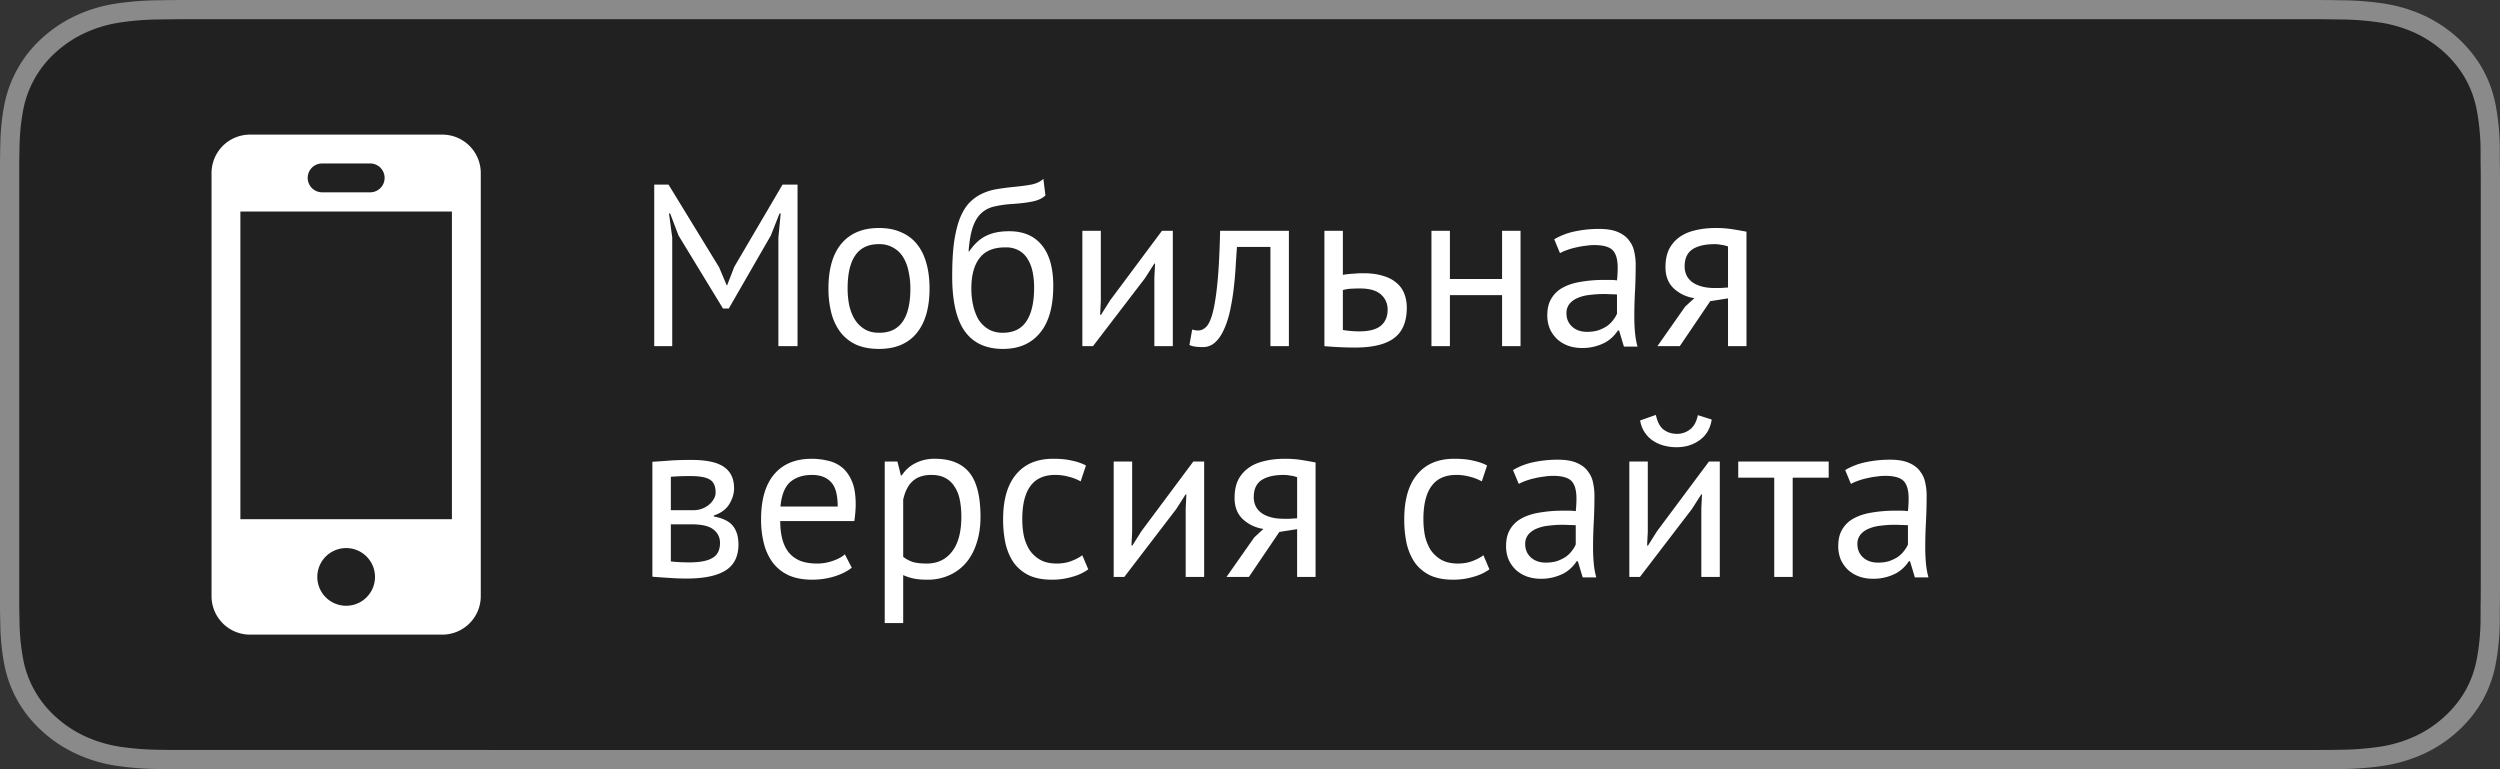
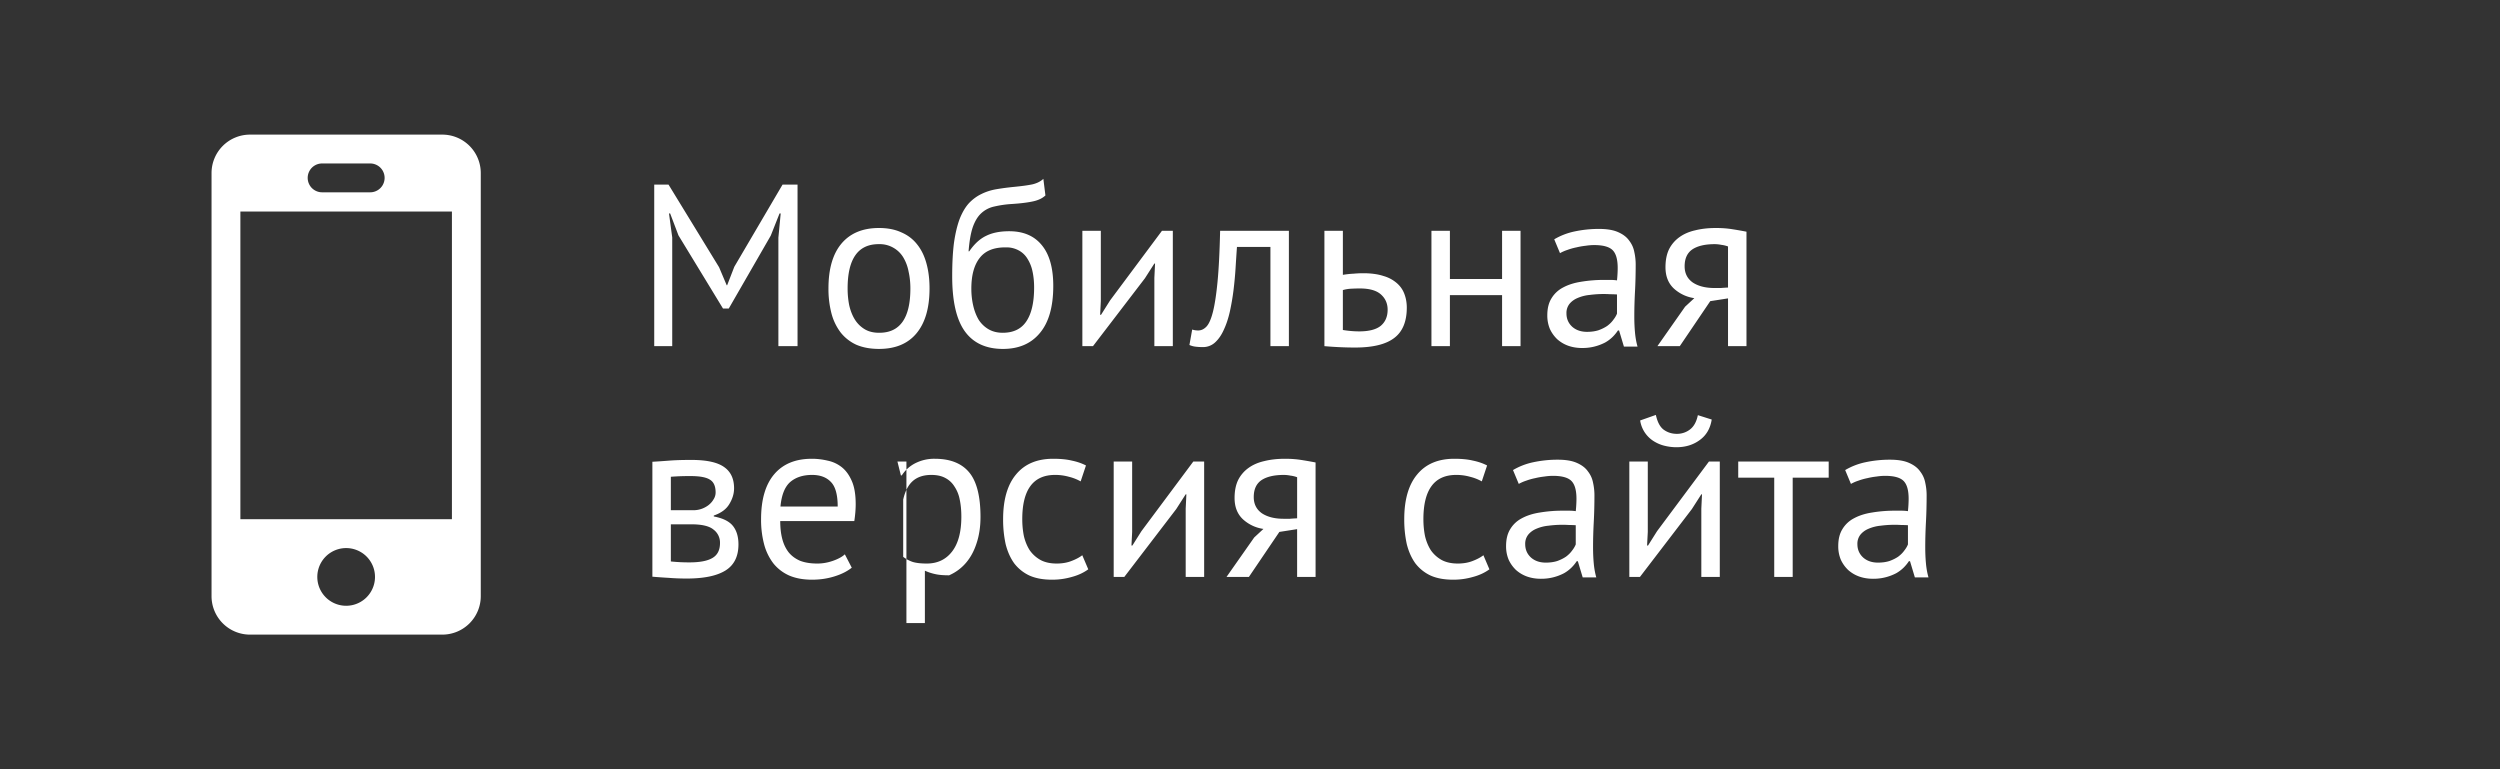
<svg xmlns="http://www.w3.org/2000/svg" width="130" height="40" fill="none">
  <rect width="100%" height="100%" fill="#333333" stroke="none" />
-   <path fill="#8A8A8A" d="M119.647 0H10.358c-.398 0-.792 0-1.19.002-.332.002-.662.008-.997.013-.73.008-1.458.067-2.177.177a7.684 7.684 0 0 0-2.065.627A7 7 0 0 0 2.17 1.997 6.31 6.31 0 0 0 .211 5.522a11.989 11.989 0 0 0-.195 2.002c-.01.306-.01.614-.016.92V31.56c.005.31.006.61.016.921.01.671.074 1.34.195 2.002a6.23 6.23 0 0 0 1.96 3.519 6.823 6.823 0 0 0 1.758 1.179c.65.304 1.346.517 2.065.63.72.11 1.447.168 2.177.177.335.007.665.011.998.011.397.002.79.002 1.19.002h109.288c.391 0 .787 0 1.178-.002.331 0 .67-.004 1.001-.01a15.648 15.648 0 0 0 2.173-.178 7.843 7.843 0 0 0 2.073-.63A6.824 6.824 0 0 0 127.829 38a6.476 6.476 0 0 0 1.284-1.614c.328-.6.555-1.242.672-1.905.121-.661.189-1.33.202-2.002.004-.31.004-.61.004-.921.009-.364.009-.725.009-1.094V9.536c0-.366 0-.73-.009-1.092 0-.306 0-.614-.004-.92a12.473 12.473 0 0 0-.202-2.002 6.271 6.271 0 0 0-.672-1.904c-.671-1.203-1.734-2.182-3.041-2.8a7.801 7.801 0 0 0-2.073-.627 15.33 15.33 0 0 0-2.173-.176c-.331-.005-.67-.011-1.001-.013C120.434 0 120.038 0 119.647 0z" />
-   <path fill="#212121" d="M9.22 38.998c-.332 0-.654-.004-.982-.01a15.027 15.027 0 0 1-2.03-.163 6.81 6.81 0 0 1-1.798-.544 5.879 5.879 0 0 1-1.516-1.01 5.354 5.354 0 0 1-1.697-3.034 11.314 11.314 0 0 1-.181-1.862c-.007-.21-.016-.907-.016-.907V8.52s.01-.687.016-.89a11.18 11.18 0 0 1 .18-1.859 5.385 5.385 0 0 1 1.691-3.04c.447-.409.96-.752 1.523-1.015a6.738 6.738 0 0 1 1.794-.54 14.76 14.76 0 0 1 2.036-.164L9.22 1h111.555l.991.013c.676.007 1.35.061 2.017.161a6.875 6.875 0 0 1 1.814.544c1.126.532 2.043 1.372 2.621 2.404.283.517.479 1.069.581 1.639.113.62.176 1.246.189 1.874.003.282.003.584.003.885.009.372.009.727.009 1.084v20.79c0 .362 0 .714-.009 1.069 0 .323 0 .619-.004.924a11.628 11.628 0 0 1-.186 1.84 5.364 5.364 0 0 1-.586 1.66 5.5 5.5 0 0 1-1.102 1.376 5.9 5.9 0 0 1-1.519 1.016 6.8 6.8 0 0 1-1.811.546 14.8 14.8 0 0 1-2.029.162c-.318.007-.651.011-.974.011l-1.177.002-110.384-.002z" />
-   <path fill="#fff" d="M40.476 12.36l.12-1.26h-.06l-.456 1.152-2.184 3.792h-.3L35.28 12.24l-.432-1.14h-.06l.168 1.248V18h-.936V9.6h.744l2.628 4.296.396.936h.024l.372-.96L40.692 9.6h.78V18h-.996v-5.64zM43.08 15c0-1.016.224-1.792.672-2.328.456-.544 1.108-.816 1.956-.816.448 0 .836.076 1.164.228.336.144.612.356.828.636.216.272.376.604.48.996.104.384.156.812.156 1.284 0 1.016-.228 1.796-.684 2.34-.448.536-1.096.804-1.944.804-.448 0-.84-.072-1.176-.216a2.213 2.213 0 0 1-.816-.636 2.815 2.815 0 0 1-.48-.996A5.048 5.048 0 0 1 43.08 15zm.996 0c0 .304.028.596.084.876.064.28.16.524.288.732.128.208.296.376.504.504.208.128.46.192.756.192 1.088.008 1.632-.76 1.632-2.304 0-.312-.032-.608-.096-.888a2.213 2.213 0 0 0-.276-.732 1.414 1.414 0 0 0-.504-.492 1.415 1.415 0 0 0-.756-.192c-1.088-.008-1.632.76-1.632 2.304zm6.326-1.932c.264-.384.556-.652.876-.804.32-.16.72-.24 1.2-.24.736 0 1.3.24 1.692.72.4.48.6 1.188.6 2.124 0 1.08-.232 1.896-.696 2.448-.456.552-1.096.828-1.92.828-.88 0-1.54-.304-1.98-.912-.44-.608-.66-1.564-.66-2.868 0-.688.032-1.276.096-1.764.072-.488.172-.9.3-1.236.136-.336.296-.604.48-.804.192-.2.404-.356.636-.468.24-.12.5-.204.78-.252.28-.048.58-.088.9-.12.416-.04.74-.084.972-.132.24-.056.432-.152.576-.288l.108.864c-.08.072-.168.132-.264.18a1.602 1.602 0 0 1-.348.12c-.136.032-.3.06-.492.084-.184.024-.4.044-.648.06a5.535 5.535 0 0 0-.912.132 1.43 1.43 0 0 0-.672.348c-.184.168-.332.412-.444.732-.104.312-.176.728-.216 1.248h.036zm.108 1.944c0 .304.032.596.096.876s.16.528.288.744c.136.208.308.372.516.492.208.12.452.18.732.18.552 0 .96-.196 1.224-.588.272-.4.408-.988.408-1.764 0-.304-.028-.584-.084-.84a1.967 1.967 0 0 0-.264-.66 1.177 1.177 0 0 0-.456-.432 1.32 1.32 0 0 0-.66-.156c-.624-.008-1.08.176-1.368.552-.288.368-.432.9-.432 1.596zm9.517-.564l.036-.744h-.036l-.492.768-2.7 3.528h-.552v-6h.96v3.66l-.036.708h.048l.468-.744 2.7-3.624h.564v6h-.96v-3.552zm6.035-1.608h-1.74c-.024.336-.048.7-.072 1.092-.024.384-.06.772-.108 1.164a12.01 12.01 0 0 1-.192 1.116c-.08.352-.184.664-.312.936-.12.272-.272.492-.456.66a.912.912 0 0 1-.636.24 2.84 2.84 0 0 1-.396-.024 1.097 1.097 0 0 1-.3-.084l.144-.804a.98.98 0 0 0 .312.048c.16 0 .304-.068.432-.204.128-.136.24-.392.336-.768.096-.384.176-.912.24-1.584s.108-1.548.132-2.628h3.576v6h-.96v-5.16zm3.768 4.32c.295.048.58.072.851.072.504 0 .876-.096 1.116-.288.24-.2.36-.48.36-.84 0-.32-.116-.584-.348-.792-.232-.208-.596-.312-1.092-.312-.136 0-.284.004-.444.012-.16.008-.308.032-.444.072v2.076zm0-2.868c.191-.032.375-.052.551-.06.176-.016.344-.024.504-.024.416 0 .768.048 1.056.144a1.8 1.8 0 0 1 .696.372c.184.16.316.352.396.576.08.216.12.448.12.696 0 .728-.22 1.256-.66 1.584-.432.328-1.108.492-2.028.492-.512 0-1.044-.024-1.596-.072v-6h.96v2.292zm8.278 1.056h-2.713V18h-.96v-6h.96v2.508h2.713V12h.96v6h-.96v-2.652zm2.712-2.904a3.46 3.46 0 0 1 1.056-.408 6.017 6.017 0 0 1 1.272-.132c.416 0 .748.056.996.168.256.112.448.26.576.444.136.176.224.372.264.588.048.216.072.432.072.648 0 .48-.012.948-.036 1.404-.024.456-.036.888-.036 1.296 0 .296.012.576.036.84.024.264.068.508.132.732h-.708l-.252-.84h-.06a2.04 2.04 0 0 1-.276.336 1.85 1.85 0 0 1-.384.288 2.541 2.541 0 0 1-1.212.288c-.256 0-.496-.04-.72-.12a1.733 1.733 0 0 1-.564-.336 1.745 1.745 0 0 1-.384-.54 1.802 1.802 0 0 1-.132-.708c0-.352.072-.644.216-.876a1.51 1.51 0 0 1 .6-.564c.264-.144.576-.244.936-.3a7.092 7.092 0 0 1 1.212-.096h.324c.112 0 .224.008.336.024.024-.24.036-.456.036-.648 0-.44-.088-.748-.264-.924-.176-.176-.496-.264-.96-.264-.136 0-.284.012-.444.036a3.79 3.79 0 0 0-.48.084c-.16.032-.316.076-.468.132a2.132 2.132 0 0 0-.384.168l-.3-.72zm1.704 4.812c.224 0 .424-.028.6-.084.176-.064.328-.14.456-.228.128-.096.232-.2.312-.312.088-.112.152-.22.192-.324v-.996a4.887 4.887 0 0 0-.348-.012 5.533 5.533 0 0 0-1.068.036 2.1 2.1 0 0 0-.624.156c-.176.072-.32.176-.432.312a.755.755 0 0 0-.156.492c0 .28.1.512.3.696.2.176.456.264.768.264zm7.333-1.74l-.924.144L87.349 18h-1.164l1.44-2.052.48-.444A1.987 1.987 0 0 1 87.037 15c-.288-.272-.432-.64-.432-1.104 0-.36.06-.668.18-.924.128-.256.308-.468.54-.636.232-.168.508-.288.828-.36.32-.08.68-.12 1.08-.12.296 0 .572.02.828.06.256.04.508.084.756.132V18h-.96v-2.484zm0-2.7a1.478 1.478 0 0 0-.348-.084 1.854 1.854 0 0 0-.336-.036c-.512 0-.904.092-1.176.276-.264.184-.396.476-.396.876 0 .36.14.64.42.84.288.192.664.288 1.128.288h.336c.088-.008.212-.016.372-.024v-2.136zM33.924 24.012c.28-.016.572-.036.876-.06.312-.024.696-.036 1.152-.036.792 0 1.36.124 1.704.372.344.24.516.608.516 1.104 0 .28-.084.556-.252.828-.16.264-.428.46-.804.588v.048c.472.088.804.252.996.492.192.24.288.56.288.96 0 .624-.224 1.076-.672 1.356-.448.28-1.12.42-2.016.42-.336 0-.648-.012-.936-.036a28.467 28.467 0 0 1-.852-.06v-5.976zm.96 5.184a9.027 9.027 0 0 0 .972.048c.536 0 .932-.076 1.188-.228.264-.152.396-.412.396-.78a.842.842 0 0 0-.336-.696c-.216-.184-.604-.276-1.164-.276h-1.056v1.932zm1.176-2.664a1.289 1.289 0 0 0 .78-.264c.112-.088.2-.188.264-.3a.654.654 0 0 0 .108-.36c0-.32-.096-.54-.288-.66-.192-.128-.528-.192-1.008-.192a12.244 12.244 0 0 0-1.032.036v1.74h1.176zm8.232 2.988c-.24.192-.544.344-.912.456-.36.112-.744.168-1.152.168-.456 0-.852-.072-1.188-.216a2.19 2.19 0 0 1-.828-.636 2.815 2.815 0 0 1-.48-.996A4.961 4.961 0 0 1 39.576 27c0-1.024.228-1.804.684-2.34.456-.536 1.108-.804 1.956-.804.272 0 .544.032.816.096.272.056.516.168.732.336.216.168.392.408.528.72.136.304.204.708.204 1.212 0 .264-.024.556-.072.876h-3.852c0 .352.036.664.108.936.072.272.184.504.336.696.152.184.348.328.588.432.248.096.548.144.9.144.272 0 .544-.048.816-.144.272-.096.476-.208.612-.336l.36.696zm-2.064-4.824c-.472 0-.852.124-1.14.372-.28.248-.448.672-.504 1.272h2.976c0-.608-.116-1.032-.348-1.272-.232-.248-.56-.372-.984-.372zM46.006 24h.66l.18.72h.048a1.8 1.8 0 0 1 .708-.636 2.175 2.175 0 0 1 1.008-.228c.8 0 1.396.236 1.788.708.392.472.588 1.244.588 2.316 0 .504-.068.96-.204 1.368-.128.4-.312.74-.552 1.02-.24.28-.532.496-.876.648a2.706 2.706 0 0 1-1.128.228c-.296 0-.532-.02-.708-.06a2.592 2.592 0 0 1-.552-.18V32.4h-.96V24zm2.424.696c-.408 0-.732.108-.972.324-.232.208-.396.528-.492.96v2.976c.144.112.308.2.492.264.184.056.428.084.732.084.552 0 .988-.204 1.308-.612.328-.416.492-1.024.492-1.824 0-.328-.028-.624-.084-.888a1.832 1.832 0 0 0-.276-.684 1.22 1.22 0 0 0-.48-.444c-.192-.104-.432-.156-.72-.156zm8.16 4.908c-.24.176-.524.308-.852.396a3.655 3.655 0 0 1-1.032.144c-.464 0-.856-.072-1.176-.216a2.132 2.132 0 0 1-.792-.636c-.2-.28-.348-.612-.444-.996A5.922 5.922 0 0 1 52.162 27c0-1.016.224-1.792.672-2.328.448-.544 1.092-.816 1.932-.816.384 0 .708.032.972.096.272.056.516.14.732.252l-.276.828a2.44 2.44 0 0 0-.612-.24 2.61 2.61 0 0 0-.72-.096c-1.136 0-1.704.768-1.704 2.304 0 .304.028.596.084.876.064.272.164.516.3.732.144.208.328.376.552.504.232.128.516.192.852.192.288 0 .544-.044.768-.132.232-.088.42-.188.564-.3l.312.732zm5.066-3.156l.036-.744h-.036l-.492.768-2.7 3.528h-.552v-6h.96v3.66l-.036.708h.048l.468-.744 2.7-3.624h.564v6h-.96v-3.552zm5.794 1.068l-.923.144L64.943 30h-1.164l1.44-2.052.48-.444A1.987 1.987 0 0 1 64.63 27c-.288-.272-.432-.64-.432-1.104 0-.36.06-.668.18-.924.128-.256.308-.468.54-.636.232-.168.508-.288.828-.36.32-.08.68-.12 1.08-.12.296 0 .572.02.828.06.256.04.508.084.756.132V30h-.96v-2.484zm0-2.7a1.478 1.478 0 0 0-.347-.084 1.854 1.854 0 0 0-.336-.036c-.512 0-.904.092-1.176.276-.264.184-.396.476-.396.876 0 .36.14.64.42.84.288.192.664.288 1.128.288h.336c.088-.008.212-.016.372-.024v-2.136zm10 4.788c-.24.176-.525.308-.853.396a3.655 3.655 0 0 1-1.032.144c-.464 0-.856-.072-1.176-.216a2.132 2.132 0 0 1-.792-.636c-.2-.28-.348-.612-.444-.996A5.922 5.922 0 0 1 73.021 27c0-1.016.224-1.792.672-2.328.448-.544 1.092-.816 1.932-.816.384 0 .708.032.972.096.272.056.516.14.732.252l-.276.828a2.44 2.44 0 0 0-.612-.24 2.61 2.61 0 0 0-.72-.096c-1.136 0-1.704.768-1.704 2.304 0 .304.028.596.084.876.064.272.164.516.3.732.144.208.328.376.552.504.232.128.516.192.852.192.288 0 .544-.044.768-.132.232-.088.42-.188.564-.3l.312.732zm1.225-5.16a3.46 3.46 0 0 1 1.056-.408 6.017 6.017 0 0 1 1.272-.132c.416 0 .748.056.996.168.256.112.448.26.576.444.136.176.224.372.264.588.048.216.072.432.072.648 0 .48-.012.948-.036 1.404-.024.456-.036.888-.036 1.296 0 .296.012.576.036.84.024.264.068.508.132.732H82.3l-.252-.84h-.06a2.04 2.04 0 0 1-.276.336 1.85 1.85 0 0 1-.384.288 2.541 2.541 0 0 1-1.212.288c-.256 0-.496-.04-.72-.12a1.733 1.733 0 0 1-.564-.336 1.745 1.745 0 0 1-.384-.54 1.802 1.802 0 0 1-.132-.708c0-.352.072-.644.216-.876a1.51 1.51 0 0 1 .6-.564c.264-.144.576-.244.936-.3a7.092 7.092 0 0 1 1.212-.096h.324c.112 0 .224.008.336.024.024-.24.036-.456.036-.648 0-.44-.088-.748-.264-.924-.176-.176-.496-.264-.96-.264-.136 0-.284.012-.444.036a3.79 3.79 0 0 0-.48.084c-.16.032-.316.076-.468.132a2.132 2.132 0 0 0-.384.168l-.3-.72zm1.704 4.812c.224 0 .424-.028.6-.084.176-.064.328-.14.456-.228.128-.096.232-.2.312-.312.088-.112.152-.22.192-.324v-.996a4.887 4.887 0 0 0-.348-.012 5.533 5.533 0 0 0-1.068.036 2.1 2.1 0 0 0-.624.156c-.176.072-.32.176-.432.312a.755.755 0 0 0-.156.492c0 .28.1.512.3.696.2.176.456.264.768.264zm8.09-2.808l.035-.744h-.035l-.492.768-2.7 3.528h-.552v-6h.96v3.66l-.037.708h.049l.468-.744 2.7-3.624h.564v6h-.96v-3.552zm-2.364-4.872c.08.368.215.624.407.768.2.144.428.216.684.216a1.1 1.1 0 0 0 .684-.228c.2-.152.337-.4.409-.744l.72.228c-.073.464-.28.82-.624 1.068-.337.248-.74.372-1.213.372-.215 0-.431-.028-.647-.084a1.898 1.898 0 0 1-.565-.252 1.542 1.542 0 0 1-.672-1.056l.817-.288zm8.986 3.264H93.22V30h-.96v-5.16h-1.872V24h4.704v.84zm.858-.396a3.46 3.46 0 0 1 1.056-.408 6.017 6.017 0 0 1 1.272-.132c.416 0 .748.056.996.168.256.112.448.26.576.444.136.176.224.372.264.588.048.216.072.432.072.648 0 .48-.012.948-.036 1.404-.024.456-.036.888-.036 1.296 0 .296.012.576.036.84.024.264.068.508.132.732h-.708l-.252-.84h-.06a2.04 2.04 0 0 1-.276.336 1.85 1.85 0 0 1-.384.288 2.541 2.541 0 0 1-1.212.288c-.256 0-.496-.04-.72-.12a1.733 1.733 0 0 1-.564-.336 1.745 1.745 0 0 1-.384-.54 1.802 1.802 0 0 1-.132-.708c0-.352.072-.644.216-.876a1.51 1.51 0 0 1 .6-.564c.264-.144.576-.244.936-.3a7.092 7.092 0 0 1 1.212-.096h.324c.112 0 .224.008.336.024.024-.24.036-.456.036-.648 0-.44-.088-.748-.264-.924-.176-.176-.496-.264-.96-.264-.136 0-.284.012-.444.036a3.79 3.79 0 0 0-.48.084c-.16.032-.316.076-.468.132a2.132 2.132 0 0 0-.384.168l-.3-.72zm1.704 4.812c.224 0 .424-.028.6-.084.176-.064.328-.14.456-.228.128-.096.232-.2.312-.312.088-.112.152-.22.192-.324v-.996a4.887 4.887 0 0 0-.348-.012 5.533 5.533 0 0 0-1.068.036 2.1 2.1 0 0 0-.624.156c-.176.072-.32.176-.432.312a.755.755 0 0 0-.156.492c0 .28.1.512.3.696.2.176.456.264.768.264z" />
+   <path fill="#fff" d="M40.476 12.36l.12-1.26h-.06l-.456 1.152-2.184 3.792h-.3L35.28 12.24l-.432-1.14h-.06l.168 1.248V18h-.936V9.6h.744l2.628 4.296.396.936h.024l.372-.96L40.692 9.6h.78V18h-.996v-5.64zM43.08 15c0-1.016.224-1.792.672-2.328.456-.544 1.108-.816 1.956-.816.448 0 .836.076 1.164.228.336.144.612.356.828.636.216.272.376.604.48.996.104.384.156.812.156 1.284 0 1.016-.228 1.796-.684 2.34-.448.536-1.096.804-1.944.804-.448 0-.84-.072-1.176-.216a2.213 2.213 0 0 1-.816-.636 2.815 2.815 0 0 1-.48-.996A5.048 5.048 0 0 1 43.08 15zm.996 0c0 .304.028.596.084.876.064.28.16.524.288.732.128.208.296.376.504.504.208.128.46.192.756.192 1.088.008 1.632-.76 1.632-2.304 0-.312-.032-.608-.096-.888a2.213 2.213 0 0 0-.276-.732 1.414 1.414 0 0 0-.504-.492 1.415 1.415 0 0 0-.756-.192c-1.088-.008-1.632.76-1.632 2.304zm6.326-1.932c.264-.384.556-.652.876-.804.32-.16.72-.24 1.2-.24.736 0 1.3.24 1.692.72.4.48.6 1.188.6 2.124 0 1.08-.232 1.896-.696 2.448-.456.552-1.096.828-1.92.828-.88 0-1.54-.304-1.98-.912-.44-.608-.66-1.564-.66-2.868 0-.688.032-1.276.096-1.764.072-.488.172-.9.3-1.236.136-.336.296-.604.48-.804.192-.2.404-.356.636-.468.24-.12.5-.204.78-.252.28-.048.58-.088.9-.12.416-.04.74-.084.972-.132.24-.056.432-.152.576-.288l.108.864c-.08.072-.168.132-.264.18a1.602 1.602 0 0 1-.348.12c-.136.032-.3.06-.492.084-.184.024-.4.044-.648.06a5.535 5.535 0 0 0-.912.132 1.43 1.43 0 0 0-.672.348c-.184.168-.332.412-.444.732-.104.312-.176.728-.216 1.248h.036zm.108 1.944c0 .304.032.596.096.876s.16.528.288.744c.136.208.308.372.516.492.208.12.452.18.732.18.552 0 .96-.196 1.224-.588.272-.4.408-.988.408-1.764 0-.304-.028-.584-.084-.84a1.967 1.967 0 0 0-.264-.66 1.177 1.177 0 0 0-.456-.432 1.32 1.32 0 0 0-.66-.156c-.624-.008-1.08.176-1.368.552-.288.368-.432.9-.432 1.596zm9.517-.564l.036-.744h-.036l-.492.768-2.7 3.528h-.552v-6h.96v3.66l-.036.708h.048l.468-.744 2.7-3.624h.564v6h-.96v-3.552zm6.035-1.608h-1.74c-.024.336-.048.7-.072 1.092-.024.384-.06.772-.108 1.164a12.01 12.01 0 0 1-.192 1.116c-.08.352-.184.664-.312.936-.12.272-.272.492-.456.66a.912.912 0 0 1-.636.24 2.84 2.84 0 0 1-.396-.024 1.097 1.097 0 0 1-.3-.084l.144-.804a.98.98 0 0 0 .312.048c.16 0 .304-.068.432-.204.128-.136.24-.392.336-.768.096-.384.176-.912.24-1.584s.108-1.548.132-2.628h3.576v6h-.96v-5.16zm3.768 4.32c.295.048.58.072.851.072.504 0 .876-.096 1.116-.288.24-.2.36-.48.36-.84 0-.32-.116-.584-.348-.792-.232-.208-.596-.312-1.092-.312-.136 0-.284.004-.444.012-.16.008-.308.032-.444.072v2.076zm0-2.868c.191-.032.375-.052.551-.06.176-.016.344-.024.504-.024.416 0 .768.048 1.056.144a1.8 1.8 0 0 1 .696.372c.184.16.316.352.396.576.08.216.12.448.12.696 0 .728-.22 1.256-.66 1.584-.432.328-1.108.492-2.028.492-.512 0-1.044-.024-1.596-.072v-6h.96v2.292zm8.278 1.056h-2.713V18h-.96v-6h.96v2.508h2.713V12h.96v6h-.96v-2.652zm2.712-2.904a3.46 3.46 0 0 1 1.056-.408 6.017 6.017 0 0 1 1.272-.132c.416 0 .748.056.996.168.256.112.448.26.576.444.136.176.224.372.264.588.048.216.072.432.072.648 0 .48-.012.948-.036 1.404-.024.456-.036.888-.036 1.296 0 .296.012.576.036.84.024.264.068.508.132.732h-.708l-.252-.84h-.06a2.04 2.04 0 0 1-.276.336 1.85 1.85 0 0 1-.384.288 2.541 2.541 0 0 1-1.212.288c-.256 0-.496-.04-.72-.12a1.733 1.733 0 0 1-.564-.336 1.745 1.745 0 0 1-.384-.54 1.802 1.802 0 0 1-.132-.708c0-.352.072-.644.216-.876a1.51 1.51 0 0 1 .6-.564c.264-.144.576-.244.936-.3a7.092 7.092 0 0 1 1.212-.096h.324c.112 0 .224.008.336.024.024-.24.036-.456.036-.648 0-.44-.088-.748-.264-.924-.176-.176-.496-.264-.96-.264-.136 0-.284.012-.444.036a3.79 3.79 0 0 0-.48.084c-.16.032-.316.076-.468.132a2.132 2.132 0 0 0-.384.168l-.3-.72zm1.704 4.812c.224 0 .424-.028.6-.084.176-.064.328-.14.456-.228.128-.096.232-.2.312-.312.088-.112.152-.22.192-.324v-.996a4.887 4.887 0 0 0-.348-.012 5.533 5.533 0 0 0-1.068.036 2.1 2.1 0 0 0-.624.156c-.176.072-.32.176-.432.312a.755.755 0 0 0-.156.492c0 .28.1.512.3.696.2.176.456.264.768.264zm7.333-1.74l-.924.144L87.349 18h-1.164l1.44-2.052.48-.444A1.987 1.987 0 0 1 87.037 15c-.288-.272-.432-.64-.432-1.104 0-.36.06-.668.18-.924.128-.256.308-.468.54-.636.232-.168.508-.288.828-.36.32-.08.68-.12 1.08-.12.296 0 .572.02.828.06.256.04.508.084.756.132V18h-.96v-2.484zm0-2.7a1.478 1.478 0 0 0-.348-.084 1.854 1.854 0 0 0-.336-.036c-.512 0-.904.092-1.176.276-.264.184-.396.476-.396.876 0 .36.14.64.42.84.288.192.664.288 1.128.288h.336c.088-.008.212-.016.372-.024v-2.136zM33.924 24.012c.28-.016.572-.036.876-.06.312-.024.696-.036 1.152-.036.792 0 1.36.124 1.704.372.344.24.516.608.516 1.104 0 .28-.084.556-.252.828-.16.264-.428.46-.804.588v.048c.472.088.804.252.996.492.192.24.288.56.288.96 0 .624-.224 1.076-.672 1.356-.448.28-1.12.42-2.016.42-.336 0-.648-.012-.936-.036a28.467 28.467 0 0 1-.852-.06v-5.976zm.96 5.184a9.027 9.027 0 0 0 .972.048c.536 0 .932-.076 1.188-.228.264-.152.396-.412.396-.78a.842.842 0 0 0-.336-.696c-.216-.184-.604-.276-1.164-.276h-1.056v1.932zm1.176-2.664a1.289 1.289 0 0 0 .78-.264c.112-.088.2-.188.264-.3a.654.654 0 0 0 .108-.36c0-.32-.096-.54-.288-.66-.192-.128-.528-.192-1.008-.192a12.244 12.244 0 0 0-1.032.036v1.74h1.176zm8.232 2.988c-.24.192-.544.344-.912.456-.36.112-.744.168-1.152.168-.456 0-.852-.072-1.188-.216a2.19 2.19 0 0 1-.828-.636 2.815 2.815 0 0 1-.48-.996A4.961 4.961 0 0 1 39.576 27c0-1.024.228-1.804.684-2.34.456-.536 1.108-.804 1.956-.804.272 0 .544.032.816.096.272.056.516.168.732.336.216.168.392.408.528.72.136.304.204.708.204 1.212 0 .264-.024.556-.072.876h-3.852c0 .352.036.664.108.936.072.272.184.504.336.696.152.184.348.328.588.432.248.096.548.144.9.144.272 0 .544-.048.816-.144.272-.096.476-.208.612-.336l.36.696zm-2.064-4.824c-.472 0-.852.124-1.14.372-.28.248-.448.672-.504 1.272h2.976c0-.608-.116-1.032-.348-1.272-.232-.248-.56-.372-.984-.372zM46.006 24h.66l.18.72h.048a1.8 1.8 0 0 1 .708-.636 2.175 2.175 0 0 1 1.008-.228c.8 0 1.396.236 1.788.708.392.472.588 1.244.588 2.316 0 .504-.068.96-.204 1.368-.128.4-.312.74-.552 1.02-.24.28-.532.496-.876.648c-.296 0-.532-.02-.708-.06a2.592 2.592 0 0 1-.552-.18V32.4h-.96V24zm2.424.696c-.408 0-.732.108-.972.324-.232.208-.396.528-.492.96v2.976c.144.112.308.2.492.264.184.056.428.084.732.084.552 0 .988-.204 1.308-.612.328-.416.492-1.024.492-1.824 0-.328-.028-.624-.084-.888a1.832 1.832 0 0 0-.276-.684 1.22 1.22 0 0 0-.48-.444c-.192-.104-.432-.156-.72-.156zm8.16 4.908c-.24.176-.524.308-.852.396a3.655 3.655 0 0 1-1.032.144c-.464 0-.856-.072-1.176-.216a2.132 2.132 0 0 1-.792-.636c-.2-.28-.348-.612-.444-.996A5.922 5.922 0 0 1 52.162 27c0-1.016.224-1.792.672-2.328.448-.544 1.092-.816 1.932-.816.384 0 .708.032.972.096.272.056.516.14.732.252l-.276.828a2.44 2.44 0 0 0-.612-.24 2.61 2.61 0 0 0-.72-.096c-1.136 0-1.704.768-1.704 2.304 0 .304.028.596.084.876.064.272.164.516.3.732.144.208.328.376.552.504.232.128.516.192.852.192.288 0 .544-.044.768-.132.232-.088.42-.188.564-.3l.312.732zm5.066-3.156l.036-.744h-.036l-.492.768-2.7 3.528h-.552v-6h.96v3.66l-.036.708h.048l.468-.744 2.7-3.624h.564v6h-.96v-3.552zm5.794 1.068l-.923.144L64.943 30h-1.164l1.44-2.052.48-.444A1.987 1.987 0 0 1 64.63 27c-.288-.272-.432-.64-.432-1.104 0-.36.06-.668.18-.924.128-.256.308-.468.54-.636.232-.168.508-.288.828-.36.32-.08.68-.12 1.08-.12.296 0 .572.02.828.06.256.04.508.084.756.132V30h-.96v-2.484zm0-2.7a1.478 1.478 0 0 0-.347-.084 1.854 1.854 0 0 0-.336-.036c-.512 0-.904.092-1.176.276-.264.184-.396.476-.396.876 0 .36.14.64.42.84.288.192.664.288 1.128.288h.336c.088-.008.212-.016.372-.024v-2.136zm10 4.788c-.24.176-.525.308-.853.396a3.655 3.655 0 0 1-1.032.144c-.464 0-.856-.072-1.176-.216a2.132 2.132 0 0 1-.792-.636c-.2-.28-.348-.612-.444-.996A5.922 5.922 0 0 1 73.021 27c0-1.016.224-1.792.672-2.328.448-.544 1.092-.816 1.932-.816.384 0 .708.032.972.096.272.056.516.14.732.252l-.276.828a2.44 2.44 0 0 0-.612-.24 2.61 2.61 0 0 0-.72-.096c-1.136 0-1.704.768-1.704 2.304 0 .304.028.596.084.876.064.272.164.516.3.732.144.208.328.376.552.504.232.128.516.192.852.192.288 0 .544-.044.768-.132.232-.088.42-.188.564-.3l.312.732zm1.225-5.16a3.46 3.46 0 0 1 1.056-.408 6.017 6.017 0 0 1 1.272-.132c.416 0 .748.056.996.168.256.112.448.26.576.444.136.176.224.372.264.588.048.216.072.432.072.648 0 .48-.012.948-.036 1.404-.024.456-.036.888-.036 1.296 0 .296.012.576.036.84.024.264.068.508.132.732H82.3l-.252-.84h-.06a2.04 2.04 0 0 1-.276.336 1.85 1.85 0 0 1-.384.288 2.541 2.541 0 0 1-1.212.288c-.256 0-.496-.04-.72-.12a1.733 1.733 0 0 1-.564-.336 1.745 1.745 0 0 1-.384-.54 1.802 1.802 0 0 1-.132-.708c0-.352.072-.644.216-.876a1.51 1.51 0 0 1 .6-.564c.264-.144.576-.244.936-.3a7.092 7.092 0 0 1 1.212-.096h.324c.112 0 .224.008.336.024.024-.24.036-.456.036-.648 0-.44-.088-.748-.264-.924-.176-.176-.496-.264-.96-.264-.136 0-.284.012-.444.036a3.79 3.79 0 0 0-.48.084c-.16.032-.316.076-.468.132a2.132 2.132 0 0 0-.384.168l-.3-.72zm1.704 4.812c.224 0 .424-.028.6-.084.176-.064.328-.14.456-.228.128-.096.232-.2.312-.312.088-.112.152-.22.192-.324v-.996a4.887 4.887 0 0 0-.348-.012 5.533 5.533 0 0 0-1.068.036 2.1 2.1 0 0 0-.624.156c-.176.072-.32.176-.432.312a.755.755 0 0 0-.156.492c0 .28.1.512.3.696.2.176.456.264.768.264zm8.09-2.808l.035-.744h-.035l-.492.768-2.7 3.528h-.552v-6h.96v3.66l-.037.708h.049l.468-.744 2.7-3.624h.564v6h-.96v-3.552zm-2.364-4.872c.08.368.215.624.407.768.2.144.428.216.684.216a1.1 1.1 0 0 0 .684-.228c.2-.152.337-.4.409-.744l.72.228c-.073.464-.28.82-.624 1.068-.337.248-.74.372-1.213.372-.215 0-.431-.028-.647-.084a1.898 1.898 0 0 1-.565-.252 1.542 1.542 0 0 1-.672-1.056l.817-.288zm8.986 3.264H93.22V30h-.96v-5.16h-1.872V24h4.704v.84zm.858-.396a3.46 3.46 0 0 1 1.056-.408 6.017 6.017 0 0 1 1.272-.132c.416 0 .748.056.996.168.256.112.448.26.576.444.136.176.224.372.264.588.048.216.072.432.072.648 0 .48-.012.948-.036 1.404-.024.456-.036.888-.036 1.296 0 .296.012.576.036.84.024.264.068.508.132.732h-.708l-.252-.84h-.06a2.04 2.04 0 0 1-.276.336 1.85 1.85 0 0 1-.384.288 2.541 2.541 0 0 1-1.212.288c-.256 0-.496-.04-.72-.12a1.733 1.733 0 0 1-.564-.336 1.745 1.745 0 0 1-.384-.54 1.802 1.802 0 0 1-.132-.708c0-.352.072-.644.216-.876a1.51 1.51 0 0 1 .6-.564c.264-.144.576-.244.936-.3a7.092 7.092 0 0 1 1.212-.096h.324c.112 0 .224.008.336.024.024-.24.036-.456.036-.648 0-.44-.088-.748-.264-.924-.176-.176-.496-.264-.96-.264-.136 0-.284.012-.444.036a3.79 3.79 0 0 0-.48.084c-.16.032-.316.076-.468.132a2.132 2.132 0 0 0-.384.168l-.3-.72zm1.704 4.812c.224 0 .424-.028.6-.084.176-.064.328-.14.456-.228.128-.096.232-.2.312-.312.088-.112.152-.22.192-.324v-.996a4.887 4.887 0 0 0-.348-.012 5.533 5.533 0 0 0-1.068.036 2.1 2.1 0 0 0-.624.156c-.176.072-.32.176-.432.312a.755.755 0 0 0-.156.492c0 .28.1.512.3.696.2.176.456.264.768.264z" />
  <path fill="#fff" fill-rule="evenodd" d="M11 11V9a2 2 0 0 1 2-2h10a2 2 0 0 1 2 2v22a2 2 0 0 1-2 2H13a2 2 0 0 1-2-2V11zm12.5 0v16h-11V11h11zm-4 19a1.5 1.5 0 1 1-3 0 1.5 1.5 0 0 1 3 0zM16.75 8.5a.75.75 0 0 0 0 1.5h2.5a.75.75 0 0 0 0-1.5h-2.5z" clip-rule="evenodd" />
</svg>